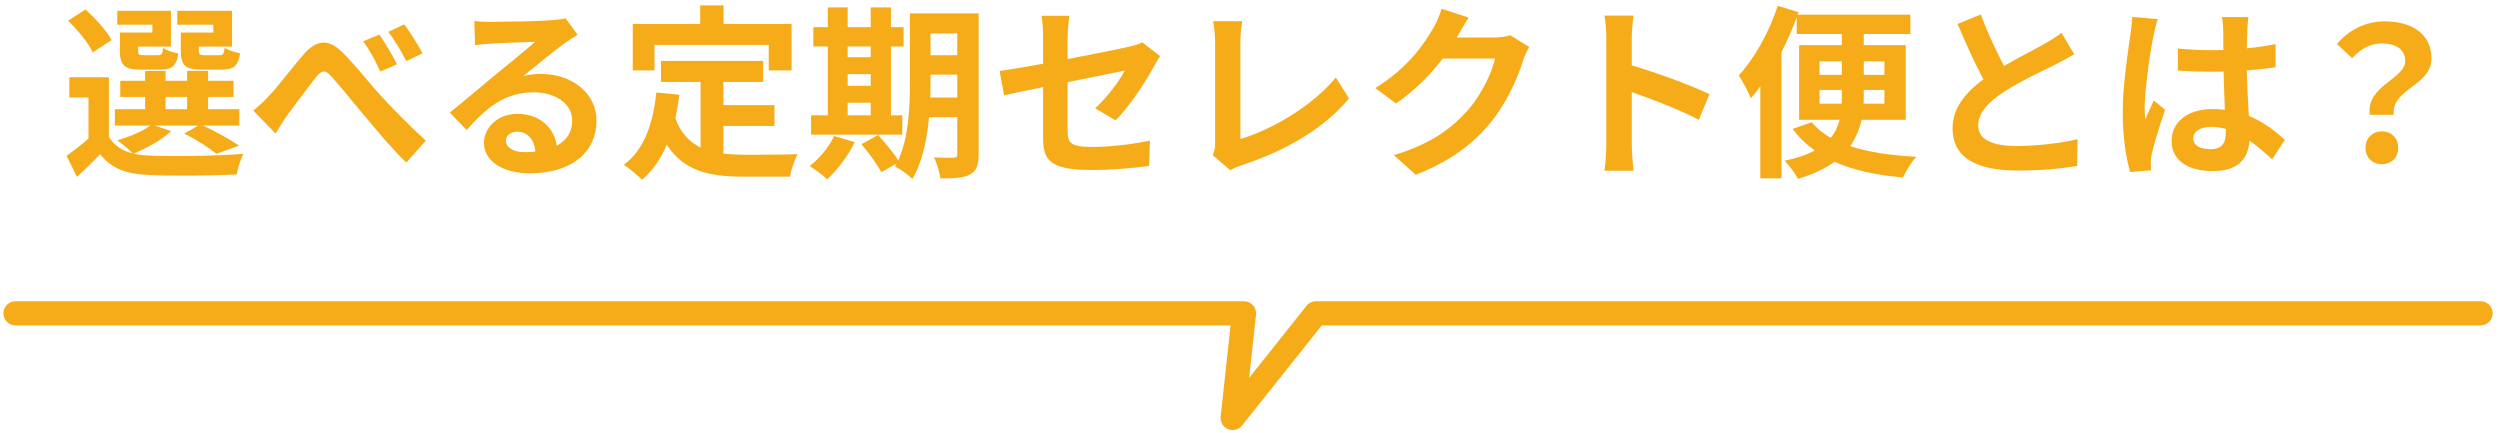
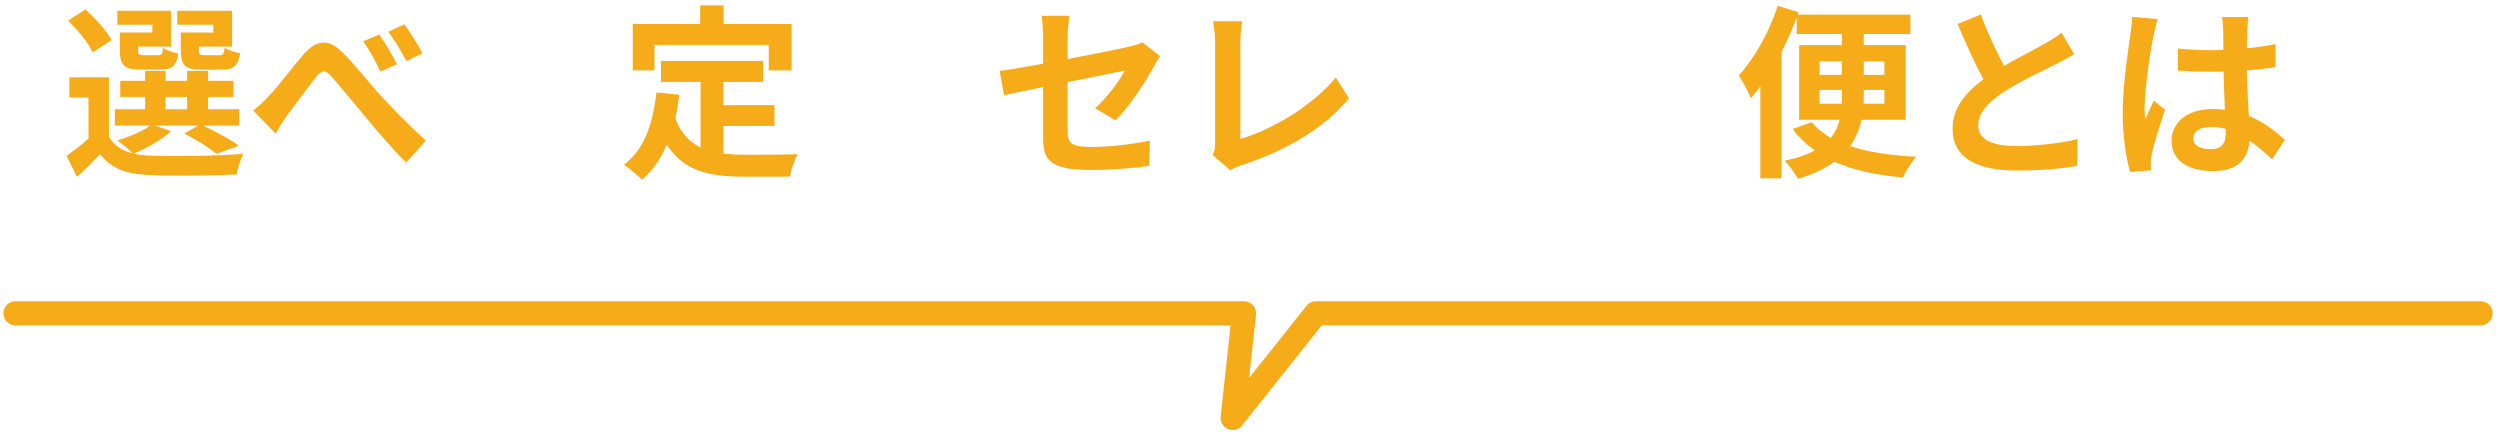
<svg xmlns="http://www.w3.org/2000/svg" width="323" height="56" viewBox="0 0 323 56" fill="none">
  <path fill-rule="evenodd" clip-rule="evenodd" d="M0.44 40.48C0.44 39.618 1.139 38.92 2 38.92H160.727C161.17 38.92 161.593 39.108 161.888 39.438C162.184 39.768 162.326 40.208 162.278 40.648L161.39 48.818L168.804 39.508C169.1 39.136 169.549 38.92 170.024 38.92H320.5C321.362 38.92 322.06 39.618 322.06 40.48C322.06 41.342 321.362 42.04 320.5 42.04H170.776L160.478 54.972C160.045 55.515 159.306 55.707 158.664 55.443C158.022 55.178 157.632 54.522 157.707 53.831L158.989 42.04H2C1.139 42.04 0.44 41.342 0.44 40.48Z" fill="#F6AC19" />
-   <path d="M306.176 14.832C305.672 11.064 310.76 10.2 310.76 7.872C310.76 6.432 309.608 5.616 307.736 5.616C306.248 5.616 305.072 6.264 303.896 7.512L301.928 5.688C303.44 3.912 305.552 2.76 308.12 2.76C311.6 2.76 314.144 4.368 314.144 7.56C314.144 11.088 308.912 11.496 309.272 14.832H306.176ZM307.736 21.216C306.512 21.216 305.624 20.352 305.624 19.104C305.624 17.832 306.536 16.968 307.736 16.968C308.96 16.968 309.848 17.832 309.848 19.104C309.848 20.352 308.96 21.216 307.736 21.216Z" fill="#F6AC19" />
  <path d="M283.376 17.88C283.376 18.864 284.336 19.272 285.608 19.272C287.072 19.272 287.576 18.504 287.576 17.088C287.576 16.968 287.576 16.824 287.576 16.656C286.952 16.488 286.304 16.392 285.656 16.392C284.288 16.392 283.376 16.968 283.376 17.88ZM290.504 2.208C290.432 2.664 290.384 3.24 290.36 3.768C290.336 4.296 290.312 5.184 290.288 6.24C291.608 6.12 292.856 5.928 294.008 5.688V8.688C292.856 8.856 291.608 9 290.288 9.096C290.336 11.424 290.456 13.344 290.552 14.976C292.544 15.792 294.056 17.016 295.208 18.072L293.552 20.592C292.544 19.656 291.584 18.816 290.624 18.168C290.48 20.472 289.184 22.104 285.944 22.104C282.632 22.104 280.568 20.712 280.568 18.192C280.568 15.768 282.632 14.088 285.896 14.088C286.448 14.088 286.976 14.112 287.456 14.184C287.408 12.696 287.312 10.944 287.288 9.24C286.712 9.264 286.136 9.264 285.584 9.264C284.168 9.264 282.8 9.216 281.384 9.12V6.264C282.752 6.408 284.144 6.48 285.584 6.48C286.136 6.48 286.712 6.48 287.264 6.456C287.264 5.28 287.24 4.296 287.24 3.792C287.24 3.432 287.168 2.688 287.072 2.208H290.504ZM278.792 2.472C278.6 2.952 278.312 4.176 278.24 4.608C277.88 6.216 277.088 11.496 277.088 13.896C277.088 14.376 277.112 14.976 277.184 15.456C277.496 14.616 277.904 13.8 278.264 12.984L279.728 14.184C279.056 16.152 278.288 18.6 278 19.896C277.928 20.232 277.88 20.76 277.88 21.024C277.88 21.264 277.904 21.672 277.928 22.008L275.216 22.224C274.712 20.544 274.256 17.808 274.256 14.544C274.256 10.92 274.976 6.384 275.24 4.536C275.336 3.864 275.456 2.952 275.48 2.184L278.792 2.472Z" fill="#F6AC19" />
  <path d="M255.92 1.872C256.832 4.368 257.96 6.672 258.92 8.52C260.888 7.368 262.976 6.336 264.104 5.688C265.016 5.16 265.712 4.752 266.336 4.224L267.992 7.008C267.272 7.44 266.504 7.848 265.616 8.304C264.128 9.048 261.104 10.44 258.92 11.856C256.928 13.176 255.584 14.544 255.584 16.224C255.584 17.952 257.24 18.864 260.576 18.864C263.048 18.864 266.288 18.504 268.424 17.976L268.376 21.432C266.336 21.792 263.792 22.032 260.672 22.032C255.896 22.032 252.272 20.712 252.272 16.584C252.272 13.944 253.952 11.952 256.256 10.248C255.152 8.208 254 5.64 252.92 3.096L255.92 1.872Z" fill="#F6AC19" />
  <path d="M235.088 13.392H237.944C237.968 13.08 237.968 12.744 237.968 12.456V11.616H235.088V13.392ZM235.088 7.92V9.672H237.968V7.92H235.088ZM243.464 7.92H240.8V9.672H243.464V7.92ZM243.464 13.392V11.616H240.8V12.48C240.8 12.768 240.8 13.08 240.776 13.392H243.464ZM246.224 15.48H240.512C240.248 16.68 239.768 17.832 239.048 18.888C241.4 19.656 244.304 20.088 247.592 20.256C246.968 20.904 246.224 22.128 245.864 22.92C242.384 22.632 239.456 21.984 237.008 20.904C235.832 21.768 234.272 22.512 232.304 23.112C231.968 22.464 231.128 21.336 230.576 20.76C232.184 20.424 233.48 19.992 234.464 19.44C233.384 18.672 232.4 17.736 231.608 16.656L234.08 15.792C234.728 16.584 235.544 17.232 236.528 17.808C237.128 17.088 237.464 16.32 237.68 15.48H232.448V5.832H237.968V4.392H232.136V2.256C231.584 3.744 230.912 5.256 230.168 6.72V23.04H227.432V11.16C227.024 11.736 226.616 12.24 226.208 12.696C225.944 12 225.128 10.464 224.648 9.744C226.664 7.56 228.584 4.152 229.688 0.744L232.376 1.584L232.256 1.896H246.824V4.392H240.8V5.832H246.224V15.48Z" fill="#F6AC19" />
-   <path d="M207.536 18.696V4.896C207.536 4.056 207.464 2.856 207.296 2.016H211.04C210.944 2.856 210.824 3.912 210.824 4.896V8.448C214.04 9.384 218.648 11.088 220.856 12.168L219.488 15.48C217.016 14.184 213.416 12.792 210.824 11.904V18.696C210.824 19.392 210.944 21.072 211.04 22.056H207.296C207.44 21.096 207.536 19.656 207.536 18.696Z" fill="#F6AC19" />
-   <path d="M189.752 2.28C189.2 3.12 188.576 4.2 188.288 4.728C188.264 4.776 188.24 4.8 188.216 4.848H193.04C193.784 4.848 194.576 4.728 195.128 4.56L197.576 6.072C197.312 6.528 196.976 7.2 196.784 7.8C196.136 9.936 194.768 13.128 192.608 15.816C190.328 18.6 187.424 20.808 182.912 22.584L180.08 20.04C185 18.576 187.664 16.488 189.752 14.112C191.384 12.24 192.776 9.36 193.16 7.56H186.416C184.808 9.648 182.72 11.76 180.368 13.368L177.68 11.376C181.88 8.808 183.968 5.712 185.168 3.648C185.528 3.048 186.032 1.944 186.248 1.128L189.752 2.28Z" fill="#F6AC19" />
  <path d="M156.68 20.04C156.968 19.44 156.992 19.032 156.992 18.48V5.472C156.992 4.56 156.872 3.432 156.728 2.736H160.496C160.352 3.672 160.256 4.536 160.256 5.472V17.952C164.168 16.824 169.52 13.752 172.592 10.008L174.296 12.72C171.008 16.656 166.04 19.512 160.376 21.36C160.04 21.48 159.512 21.648 158.96 22.008L156.68 20.04Z" fill="#F6AC19" />
  <path d="M134.768 17.808V11.256C132.632 11.688 130.736 12.072 129.728 12.312L129.152 9.168C130.28 9.024 132.392 8.664 134.768 8.232V4.8C134.768 4.008 134.696 2.784 134.576 2.04H138.152C138.056 2.784 137.936 3.984 137.936 4.8V7.632C141.44 6.96 144.8 6.288 145.88 6.024C146.552 5.88 147.128 5.712 147.584 5.472L149.888 7.248C149.672 7.584 149.312 8.136 149.096 8.568C148.04 10.56 145.856 13.848 144.128 15.552L141.488 13.992C143.072 12.576 144.656 10.392 145.328 9.12C144.584 9.288 141.344 9.912 137.936 10.608V16.968C137.936 18.456 138.368 18.984 141.008 18.984C143.528 18.984 146.192 18.648 148.568 18.168L148.472 21.432C146.48 21.72 143.6 21.96 141.032 21.96C135.56 21.96 134.768 20.64 134.768 17.808Z" fill="#F6AC19" />
-   <path d="M109.52 13.272V14.904H112.496V13.272H109.52ZM112.496 6H109.52V7.392H112.496V6ZM109.52 9.576V11.088H112.496V9.576H109.52ZM116.576 14.904V17.4H104.792V14.904H106.952V6H105.08V3.504H106.952V0.96H109.52V3.504H112.496V0.96H115.112V3.504H116.744V6H115.112V14.904H116.576ZM107.768 17.568L110.432 18.36C109.592 20.112 108.176 21.984 106.88 23.16C106.352 22.656 105.248 21.84 104.6 21.456C105.848 20.52 107.096 19.008 107.768 17.568ZM120.2 12.6H123.68V9.648H120.224V10.536C120.224 11.16 120.224 11.856 120.2 12.6ZM123.68 4.32H120.224V7.128H123.68V4.32ZM126.44 1.728V19.92C126.44 21.336 126.176 22.08 125.336 22.536C124.496 22.992 123.272 23.064 121.496 23.04C121.4 22.296 121.04 21.048 120.68 20.328C121.712 20.4 122.864 20.376 123.2 20.376C123.56 20.376 123.68 20.256 123.68 19.872V15.144H120.032C119.768 17.976 119.168 20.976 117.872 23.136C117.416 22.632 116.24 21.768 115.616 21.528C115.688 21.384 115.784 21.264 115.856 21.12L113.864 22.248C113.384 21.312 112.232 19.728 111.296 18.624L113.456 17.448C114.32 18.408 115.448 19.728 116.048 20.712C117.44 17.712 117.56 13.656 117.56 10.536V1.728H126.44Z" fill="#F6AC19" />
  <path d="M84.56 5.808V9.096H81.752V3.096H90.464V0.696H93.488V3.096H102.272V9.096H99.32V5.808H84.56ZM93.464 16.272V19.848C94.328 19.944 95.24 19.992 96.2 19.992C97.496 19.992 101.456 19.992 103.064 19.92C102.656 20.616 102.2 21.984 102.056 22.824H96.056C91.64 22.824 88.352 22.104 86.144 18.696C85.376 20.52 84.32 22.056 82.952 23.232C82.472 22.728 81.272 21.72 80.6 21.288C83.192 19.368 84.368 16.056 84.8 11.952L87.776 12.24C87.632 13.32 87.464 14.328 87.248 15.288C87.968 17.208 89.096 18.36 90.512 19.056V10.584H85.4V7.872H98.6V10.584H93.464V13.584H100.064V16.272H93.464Z" fill="#F6AC19" />
-   <path d="M65.36 18.168C65.36 19.056 66.344 19.656 67.784 19.656C68.288 19.656 68.744 19.632 69.176 19.584C69.032 18.024 68.144 17.016 66.848 17.016C65.936 17.016 65.36 17.568 65.36 18.168ZM61.28 2.712C61.952 2.808 62.792 2.832 63.464 2.832C64.736 2.832 69.872 2.736 71.24 2.616C72.224 2.52 72.776 2.448 73.064 2.352L74.624 4.488C74.072 4.848 73.496 5.184 72.944 5.592C71.648 6.504 69.128 8.616 67.616 9.816C68.408 9.624 69.128 9.552 69.896 9.552C73.976 9.552 77.072 12.096 77.072 15.6C77.072 19.392 74.192 22.392 68.384 22.392C65.048 22.392 62.528 20.856 62.528 18.456C62.528 16.512 64.28 14.712 66.824 14.712C69.8 14.712 71.6 16.536 71.936 18.816C73.256 18.12 73.928 17.016 73.928 15.552C73.928 13.392 71.768 11.928 68.936 11.928C65.264 11.928 62.864 13.872 60.296 16.8L58.112 14.544C59.816 13.176 62.72 10.728 64.136 9.552C65.48 8.448 67.976 6.432 69.152 5.4C67.928 5.424 64.616 5.568 63.344 5.64C62.696 5.688 61.928 5.76 61.376 5.832L61.28 2.712Z" fill="#F6AC19" />
  <path d="M32.72 14.28C33.44 13.704 34.016 13.176 34.736 12.408C35.864 11.256 37.688 8.784 39.2 7.056C40.856 5.136 42.416 4.968 44.168 6.696C45.824 8.28 47.72 10.752 49.136 12.288C50.672 13.968 52.736 16.104 55.016 18.168L52.496 21C50.768 19.368 48.776 16.968 47.264 15.168C45.776 13.416 43.976 11.16 42.824 9.888C42.008 8.952 41.528 9.072 40.832 9.96C39.872 11.16 38.144 13.512 37.112 14.88C36.56 15.672 36.008 16.608 35.6 17.256L32.72 14.28ZM49.016 4.464C49.712 5.472 50.744 7.2 51.296 8.304L49.136 9.24C48.44 7.728 47.816 6.576 46.928 5.328L49.016 4.464ZM52.232 3.144C52.952 4.104 54.032 5.808 54.584 6.888L52.496 7.896C51.704 6.384 51.056 5.304 50.168 4.104L52.232 3.144Z" fill="#F6AC19" />
  <path d="M27.56 4.2V3.192H22.904V1.392H29.984V6.024H25.688V6.504C25.688 7.032 25.808 7.128 26.408 7.128H28.352C28.832 7.128 28.928 6.984 29.024 6.168C29.456 6.48 30.392 6.768 31.016 6.888C30.776 8.544 30.152 9 28.64 9H26.072C23.912 9 23.36 8.448 23.36 6.528V4.2H27.56ZM19.688 4.2V3.192H15.152V1.392H22.088V6.024H17.84V6.528C17.84 7.032 17.936 7.128 18.56 7.128H20.408C20.888 7.128 20.984 6.984 21.08 6.192C21.488 6.504 22.4 6.792 23.048 6.912C22.808 8.544 22.16 9 20.72 9H18.2C16.088 9 15.488 8.448 15.488 6.528V4.2H19.688ZM14.408 5.184L11.984 6.768C11.456 5.592 10.016 3.864 8.792 2.664L11.048 1.224C12.296 2.376 13.808 3.984 14.408 5.184ZM21.392 12.528V14.112H24.176V12.528H21.392ZM20.024 16.224L22.112 16.944C20.912 18.072 18.896 19.176 17.264 19.848C17.864 19.992 18.512 20.064 19.232 20.088C22.184 20.232 28.064 20.16 31.424 19.872C31.112 20.52 30.704 21.768 30.584 22.536C27.536 22.704 22.232 22.752 19.232 22.608C16.352 22.488 14.384 21.792 12.944 19.92C12.032 20.88 11.096 21.816 9.944 22.848L8.6 20.136C9.464 19.512 10.52 18.72 11.432 17.904V12.6H8.96V9.984H14.072V17.664C14.72 18.792 15.776 19.488 17.168 19.824C16.688 19.344 15.728 18.528 15.152 18.144C16.712 17.664 18.392 16.992 19.4 16.224H14.84V14.112H18.752V12.528H15.536V10.44H18.752V9.168H21.392V10.44H24.176V9.168H26.888V10.44H30.176V12.528H26.888V14.112H30.92V16.224H26.24C27.896 17.016 29.792 18.048 30.872 18.816L27.968 19.872C27.056 19.128 25.376 18.024 23.792 17.256L25.616 16.224H20.024Z" fill="#F6AC19" />
</svg>